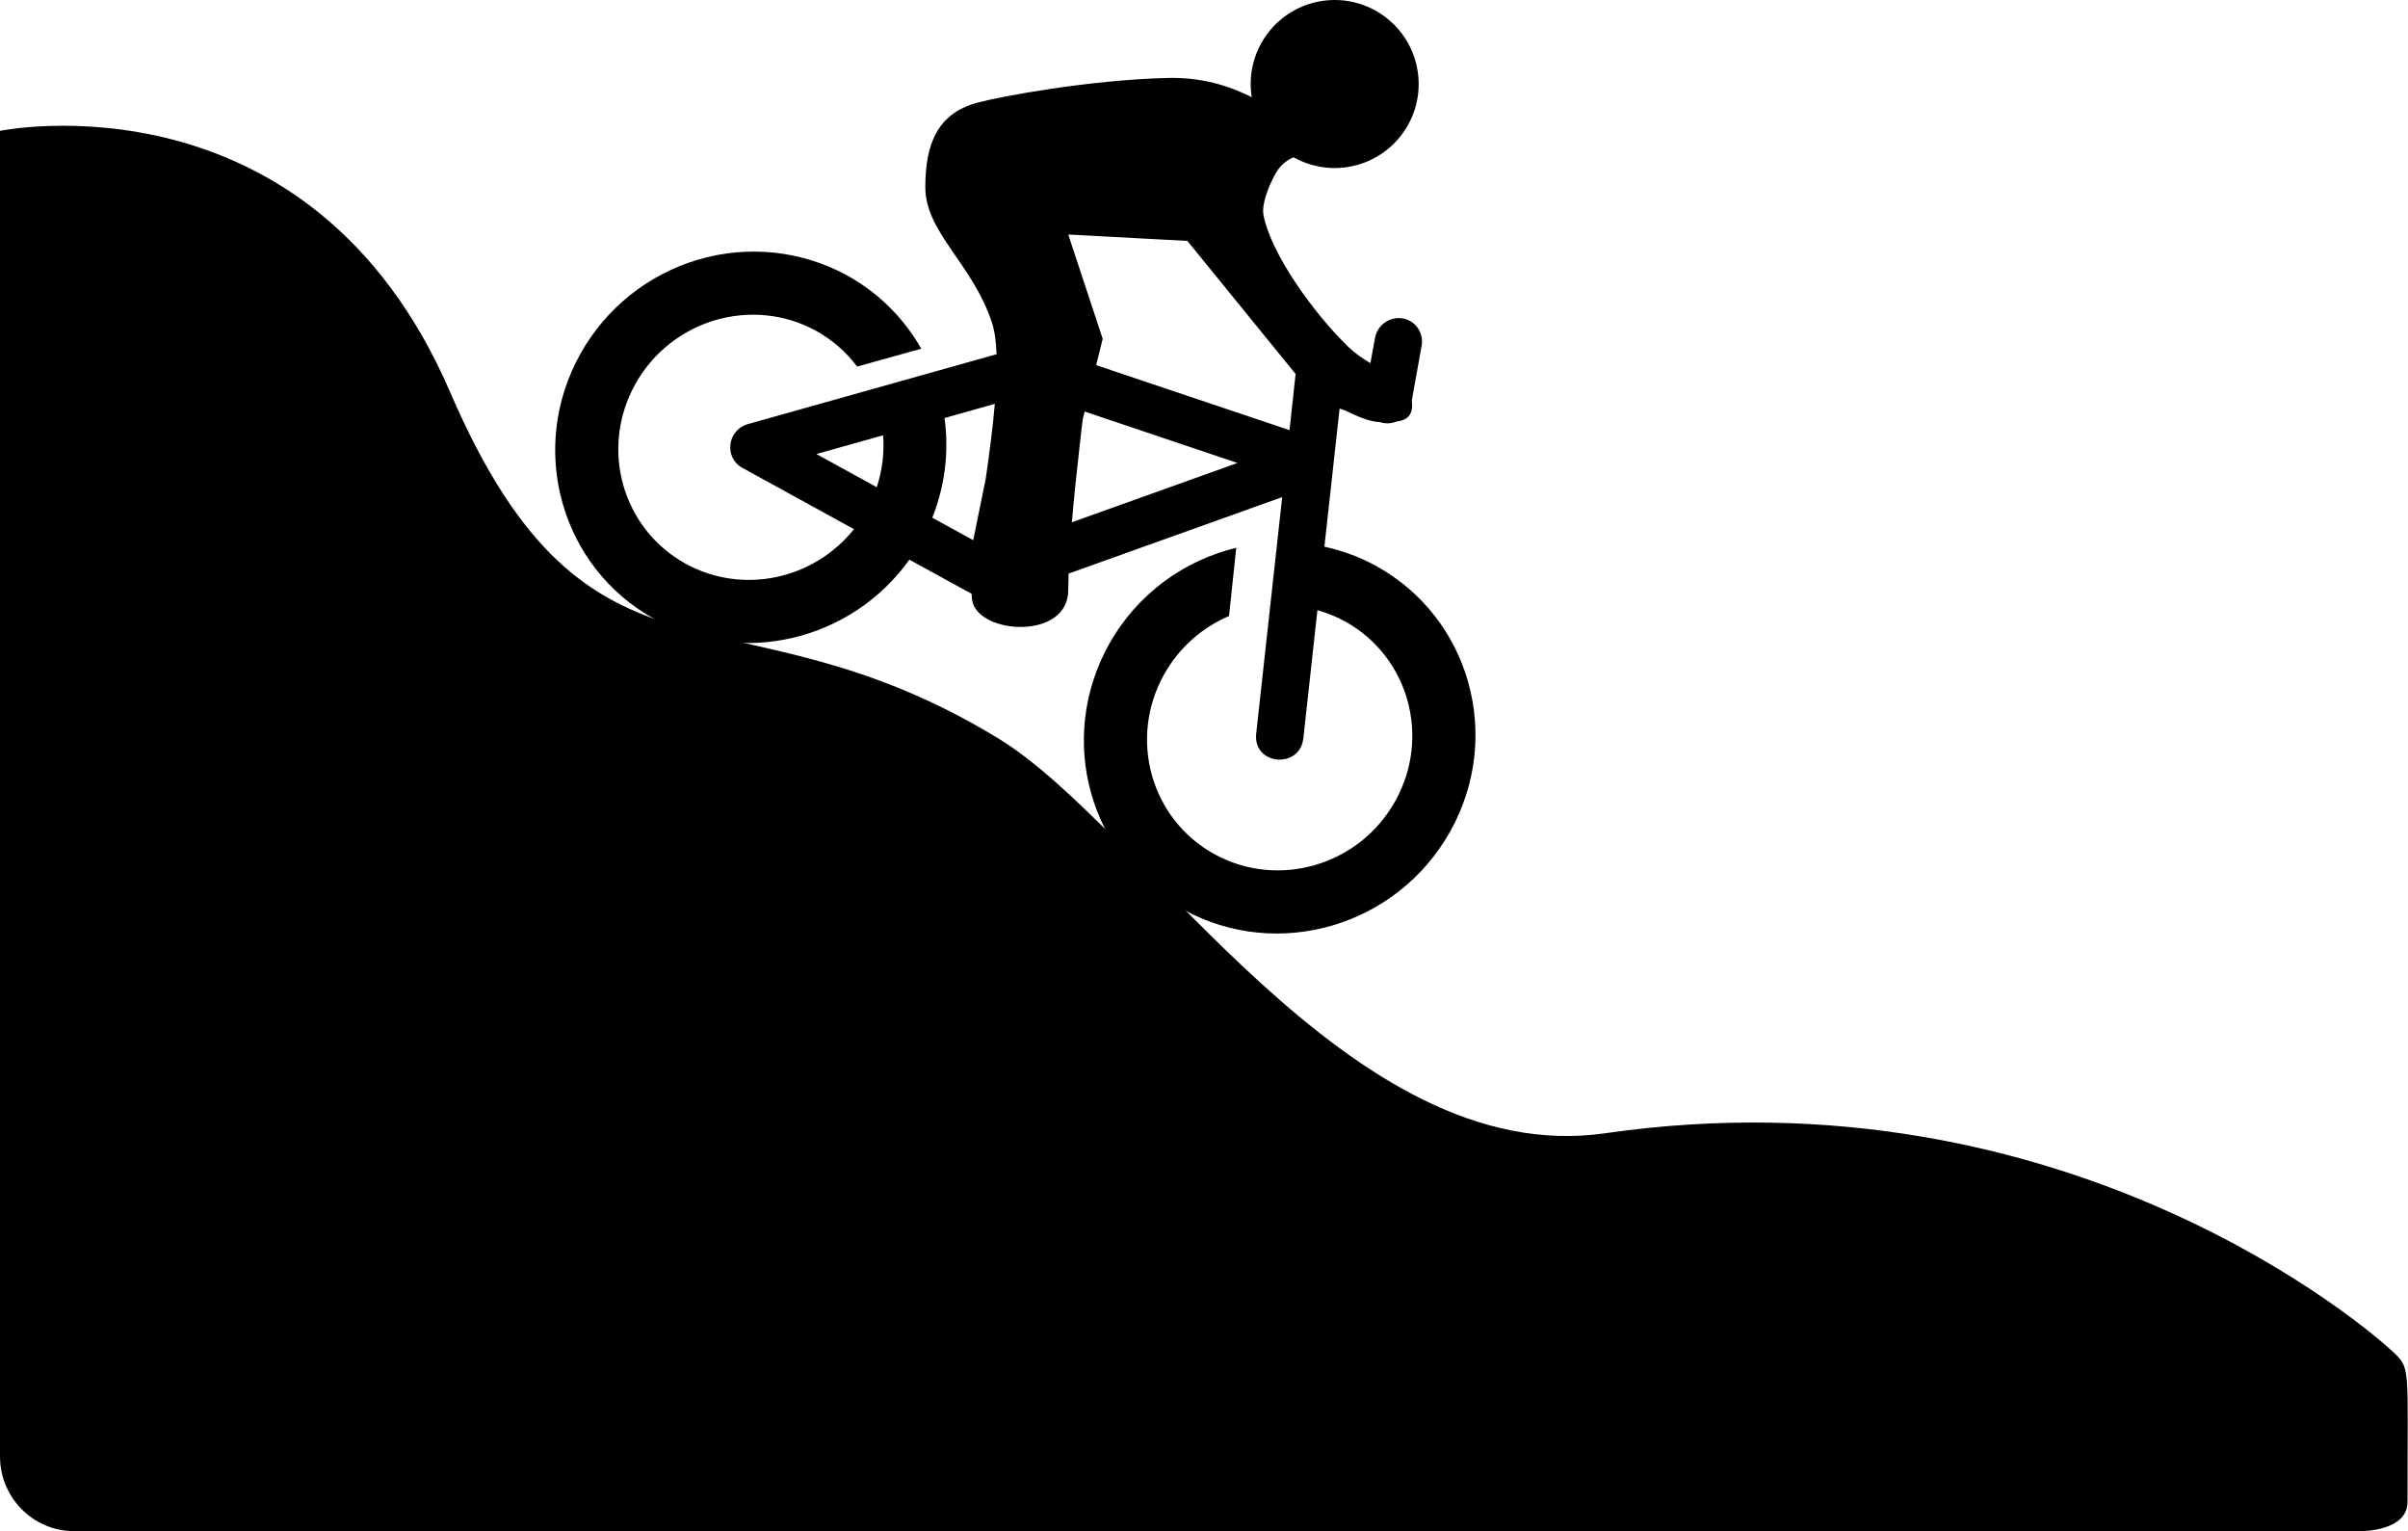
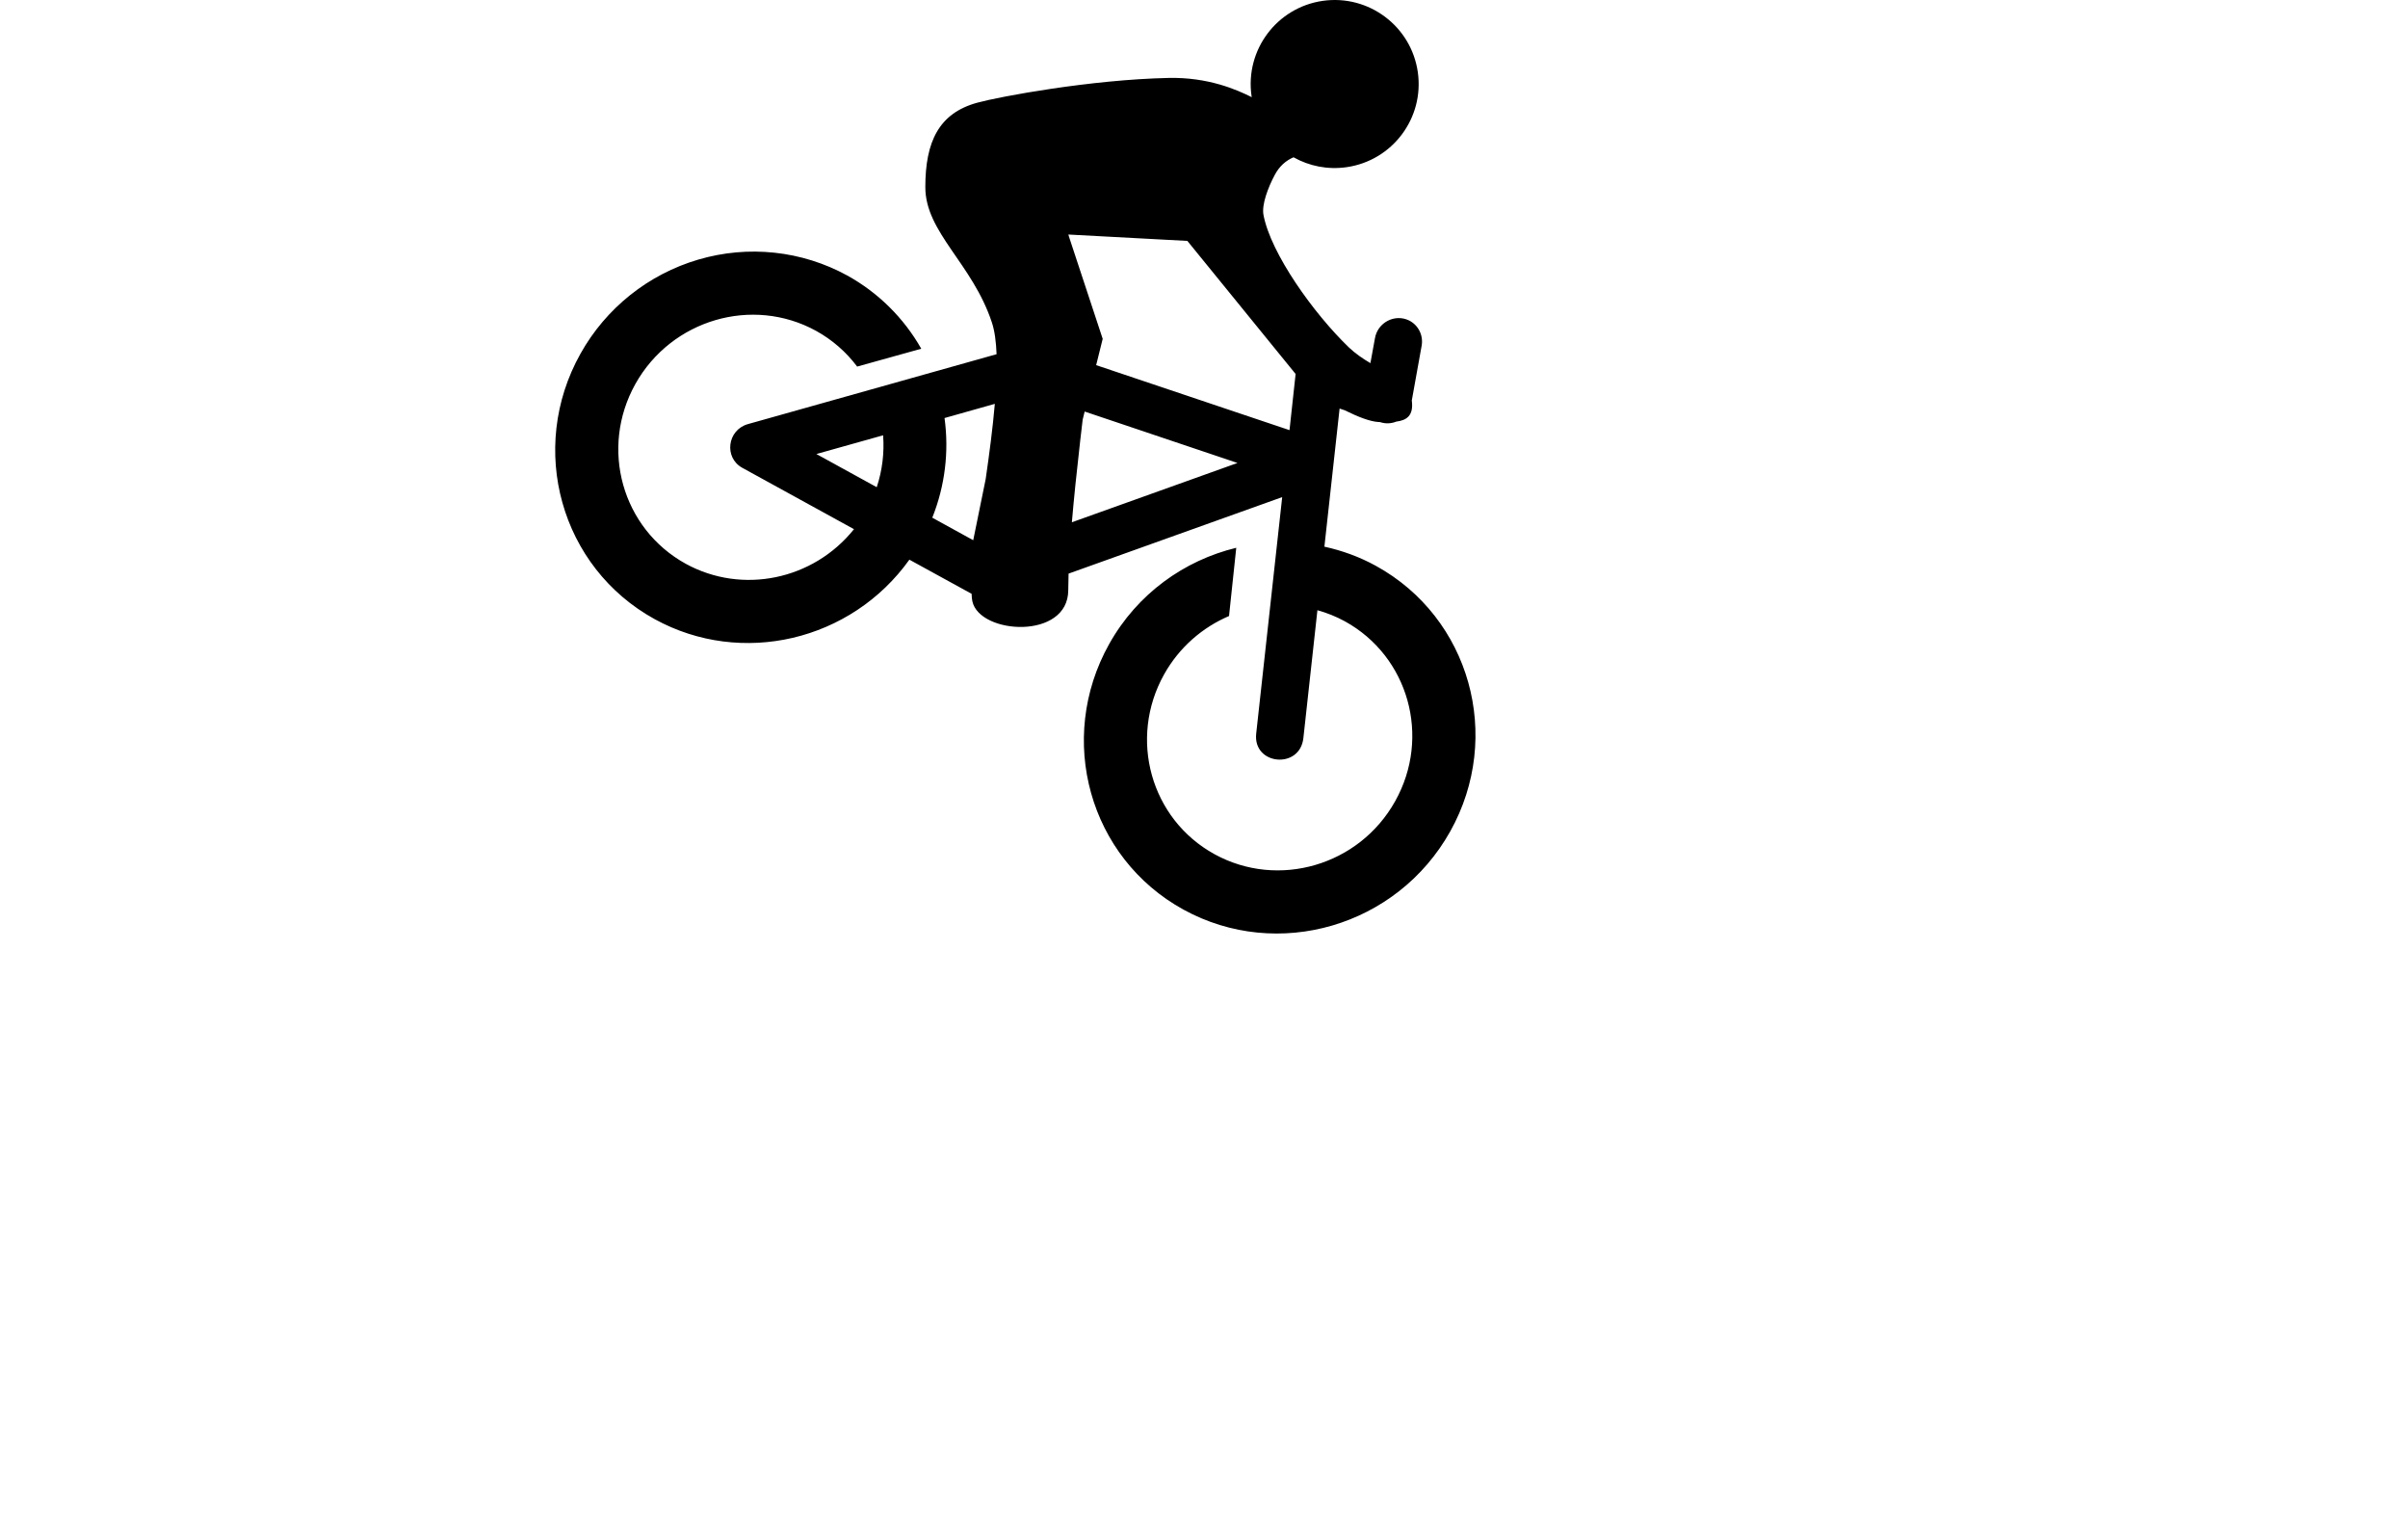
<svg xmlns="http://www.w3.org/2000/svg" width="129px" height="82px" viewBox="0 0 129 82" version="1.1">
  <title>Group</title>
  <g id="Page-1" stroke="none" stroke-width="1" fill="none" fill-rule="evenodd">
    <g id="Artboard" transform="translate(-1013, -445)" fill="#000000">
      <g id="Group" transform="translate(1013, 445)">
-         <path d="M126.459,82 C126.549,82 128.974,82 128.974,80.434 C128.974,72.985 129.154,73.304 128.144,72.351 C127.135,71.398 110.874,57.11 85.992,60.691 C72.291,62.662 61.38,44.368 53.5,39.558 C39.205,30.832 31.624,38.412 24.114,21 C16.603,3.588 0,7.007 0,7.007 L0,77.999 C0,80.208 1.778,82 3.973,82 L126.459,82 Z" id="Fill-5" />
        <path d="M75.954,3.86 C76.308,6.319 74.601,8.599 72.141,8.953 C71.121,9.1 70.132,8.893 69.298,8.424 L69.334,8.408 C68.882,8.59 68.533,8.911 68.289,9.371 C67.922,10.061 67.584,10.965 67.686,11.508 C68.075,13.576 70.377,16.792 72.259,18.603 C72.606,18.936 73.011,19.209 73.415,19.448 L73.657,18.121 C73.798,17.272 74.717,16.791 75.482,17.161 C75.99,17.412 76.264,17.973 76.156,18.535 L75.632,21.447 C75.741,22.272 75.343,22.511 74.801,22.579 C74.531,22.688 74.223,22.705 73.924,22.604 L73.818,22.599 C73.409,22.568 72.815,22.358 72.035,21.971 L71.764,21.88 L70.95,29.277 C71.896,29.484 72.822,29.817 73.705,30.302 C78.75,33.071 80.536,39.443 77.69,44.527 C74.844,49.611 68.448,51.485 63.402,48.715 C58.357,45.946 56.573,39.578 59.419,34.493 C60.929,31.791 63.447,30.011 66.228,29.336 L65.841,32.991 C64.424,33.597 63.178,34.659 62.364,36.114 C60.438,39.555 61.644,43.868 65.064,45.747 C68.481,47.623 72.817,46.353 74.741,42.909 C76.671,39.466 75.461,35.15 72.041,33.271 C71.568,33.014 71.077,32.819 70.576,32.68 L69.824,39.525 C69.641,41.218 67.113,40.978 67.296,39.291 L68.689,26.623 L57.245,30.72 C57.234,31.042 57.228,31.336 57.228,31.602 C57.228,34.28 52.473,33.986 52.09,32.199 C52.067,32.094 52.055,31.96 52.051,31.802 L48.717,29.973 C45.596,34.334 39.727,35.71 35.08,33.163 C30.034,30.394 28.251,24.026 31.097,18.942 C32.462,16.498 34.734,14.688 37.41,13.902 C40.091,13.114 42.958,13.424 45.382,14.751 C47.044,15.667 48.418,17.028 49.354,18.676 L45.919,19.632 C45.33,18.847 44.58,18.194 43.721,17.72 C40.303,15.844 35.97,17.117 34.04,20.56 C32.113,24.007 33.322,28.317 36.742,30.196 C39.762,31.848 43.565,31.065 45.749,28.34 L39.765,25.053 C38.774,24.508 38.962,23.027 40.063,22.714 L53.388,18.969 C53.362,18.296 53.285,17.715 53.137,17.27 C52.09,14.107 49.571,12.45 49.571,10.022 C49.571,7.595 50.292,6.063 52.354,5.5 C53.55,5.173 58.447,4.261 62.61,4.174 C64.723,4.129 66.25,4.8 67.058,5.204 L67.047,5.141 C66.693,2.682 68.4,0.4 70.86,0.046 C73.32,-0.306 75.6,1.401 75.954,3.86 Z M53.294,21.628 L50.6,22.388 C50.848,24.188 50.623,26.026 49.944,27.725 L52.137,28.931 L52.805,25.655 C52.999,24.31 53.184,22.916 53.294,21.628 Z M58.107,22.04 L58,22.474 L57.867,23.613 C57.676,25.275 57.528,26.727 57.422,27.97 L66.293,24.794 L58.107,22.04 Z M47.31,23.312 L43.735,24.315 L46.968,26.092 C47.266,25.194 47.38,24.248 47.31,23.312 Z M57.233,12.56 C57.228,12.56 57.242,12.602 57.271,12.688 L57.311,12.811 C57.517,13.433 58.104,15.212 59.073,18.146 L58.723,19.555 L69.081,23.036 L69.406,20.045 L69.408,20.029 L63.609,12.902 C59.598,12.687 57.478,12.573 57.249,12.561 L57.233,12.56 Z" id="Combined-Shape" fill-rule="nonzero" />
      </g>
    </g>
  </g>
</svg>